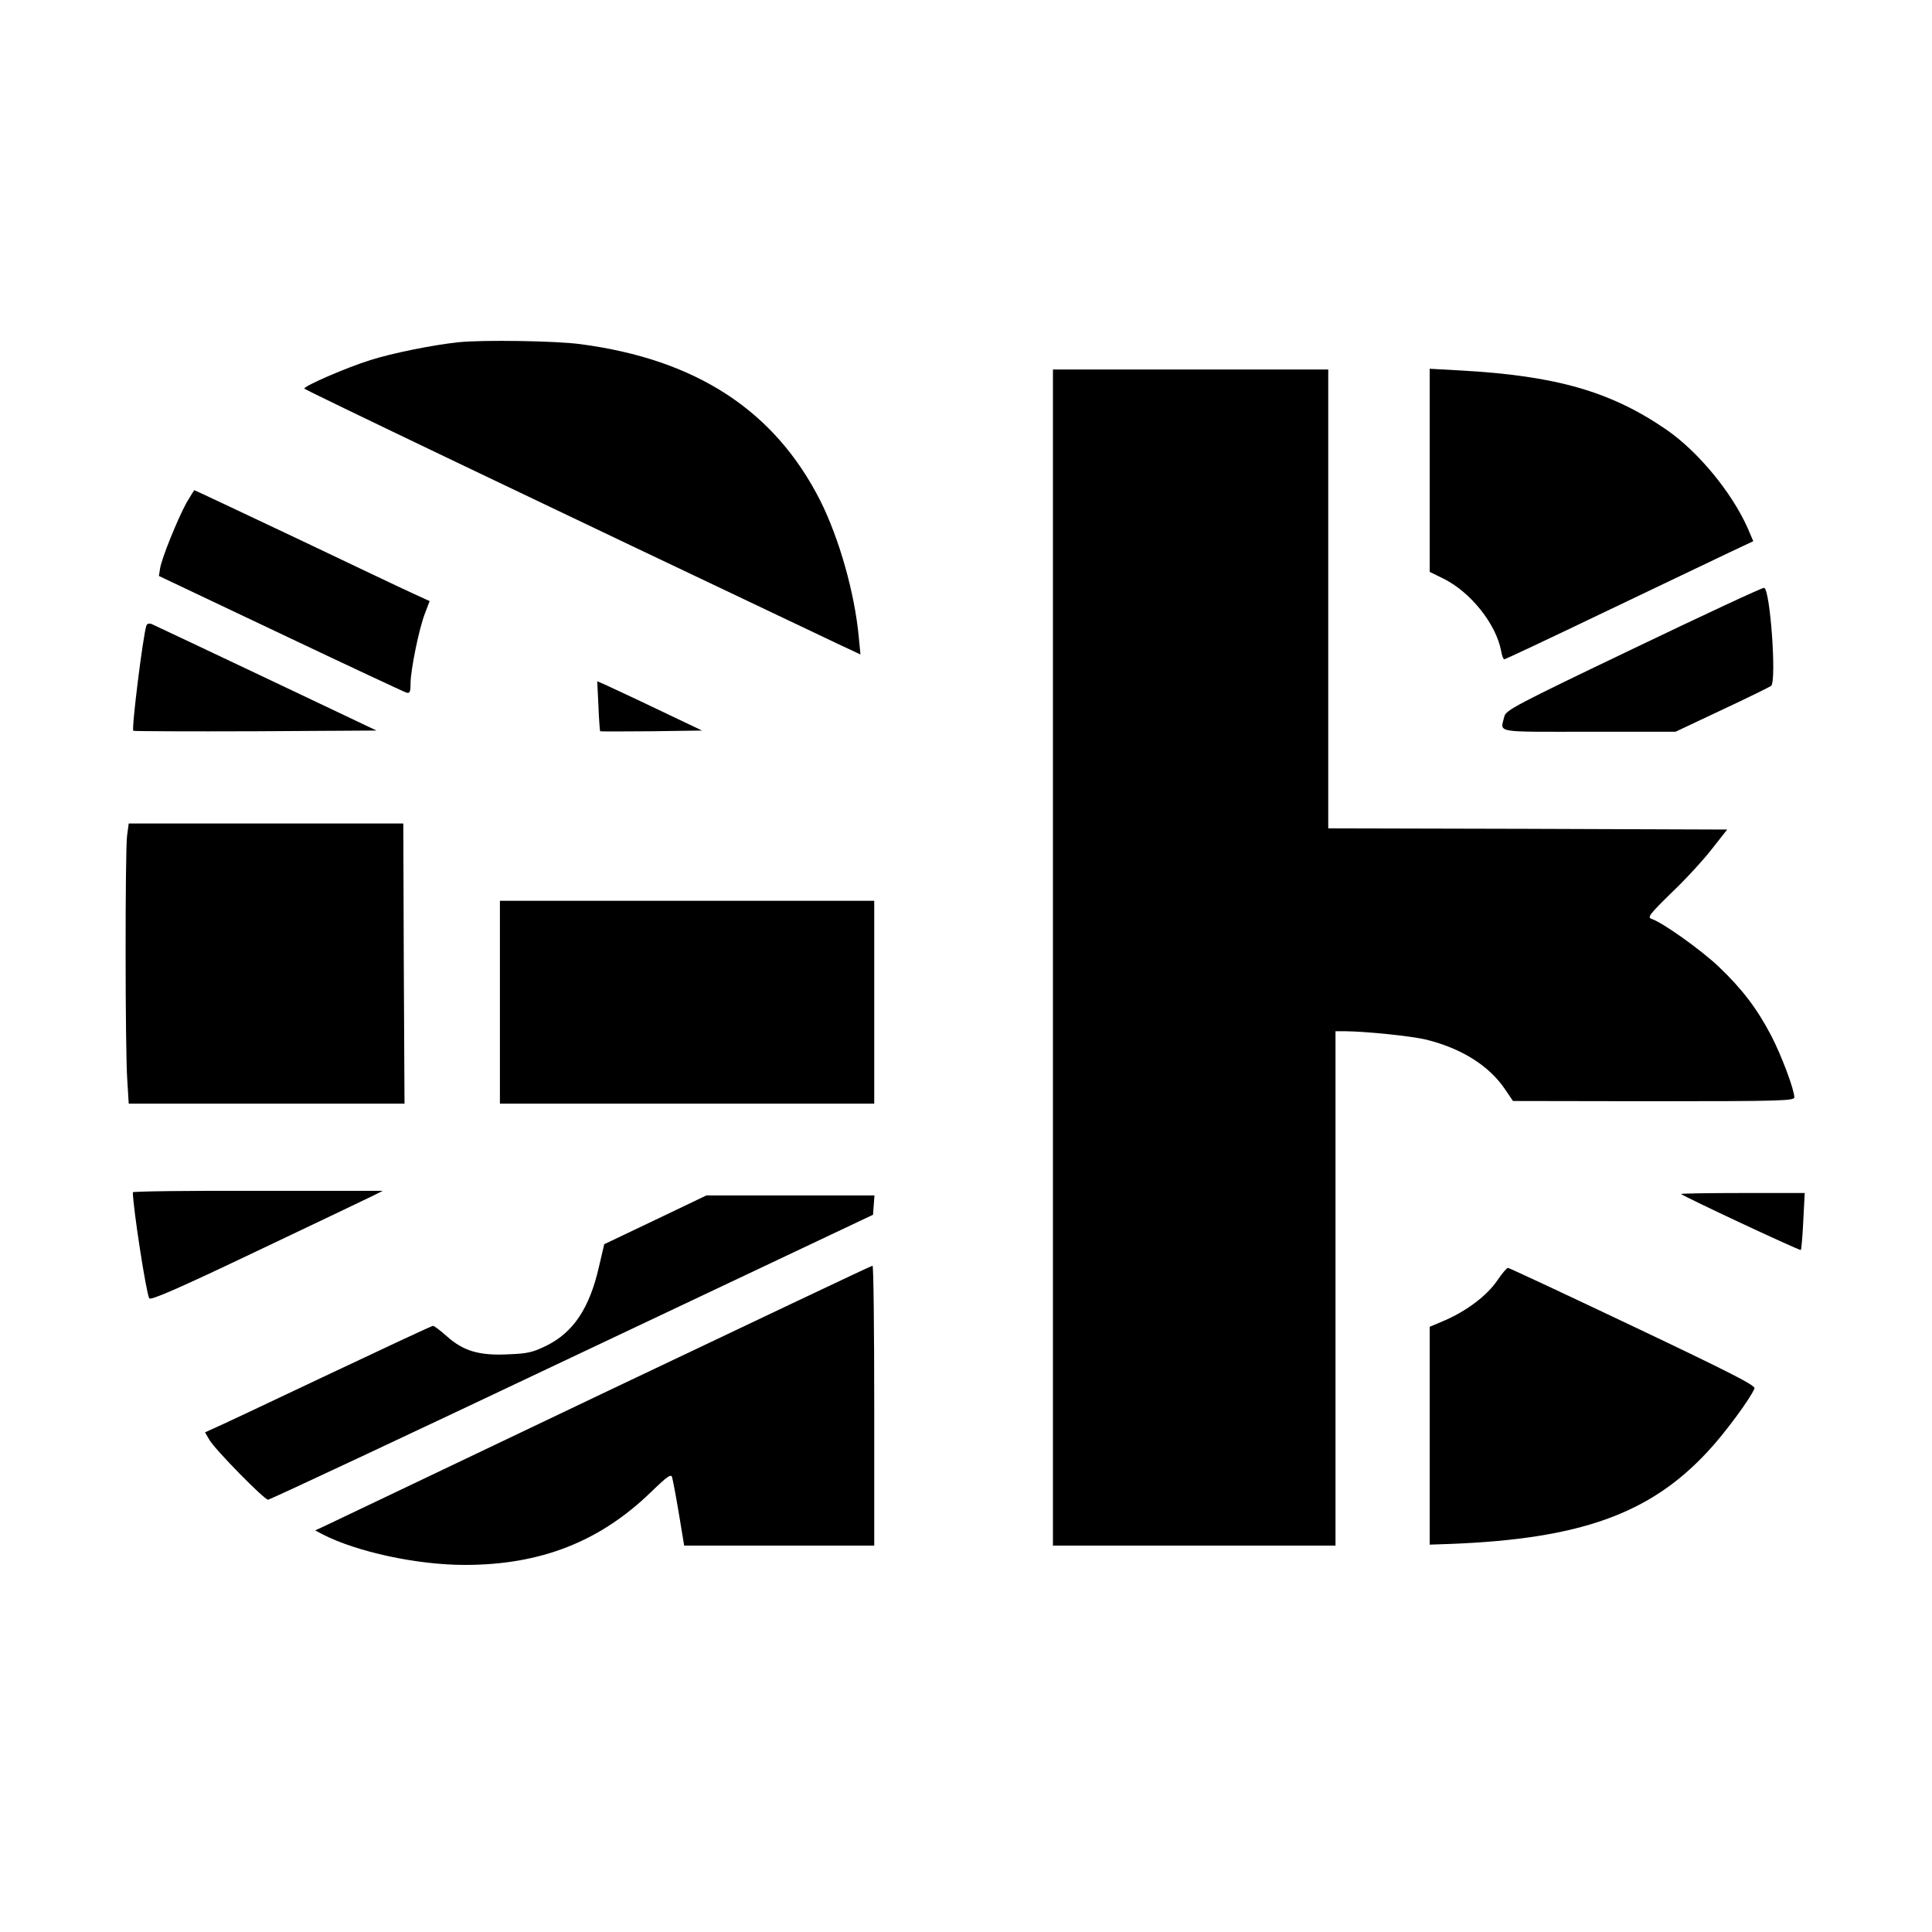
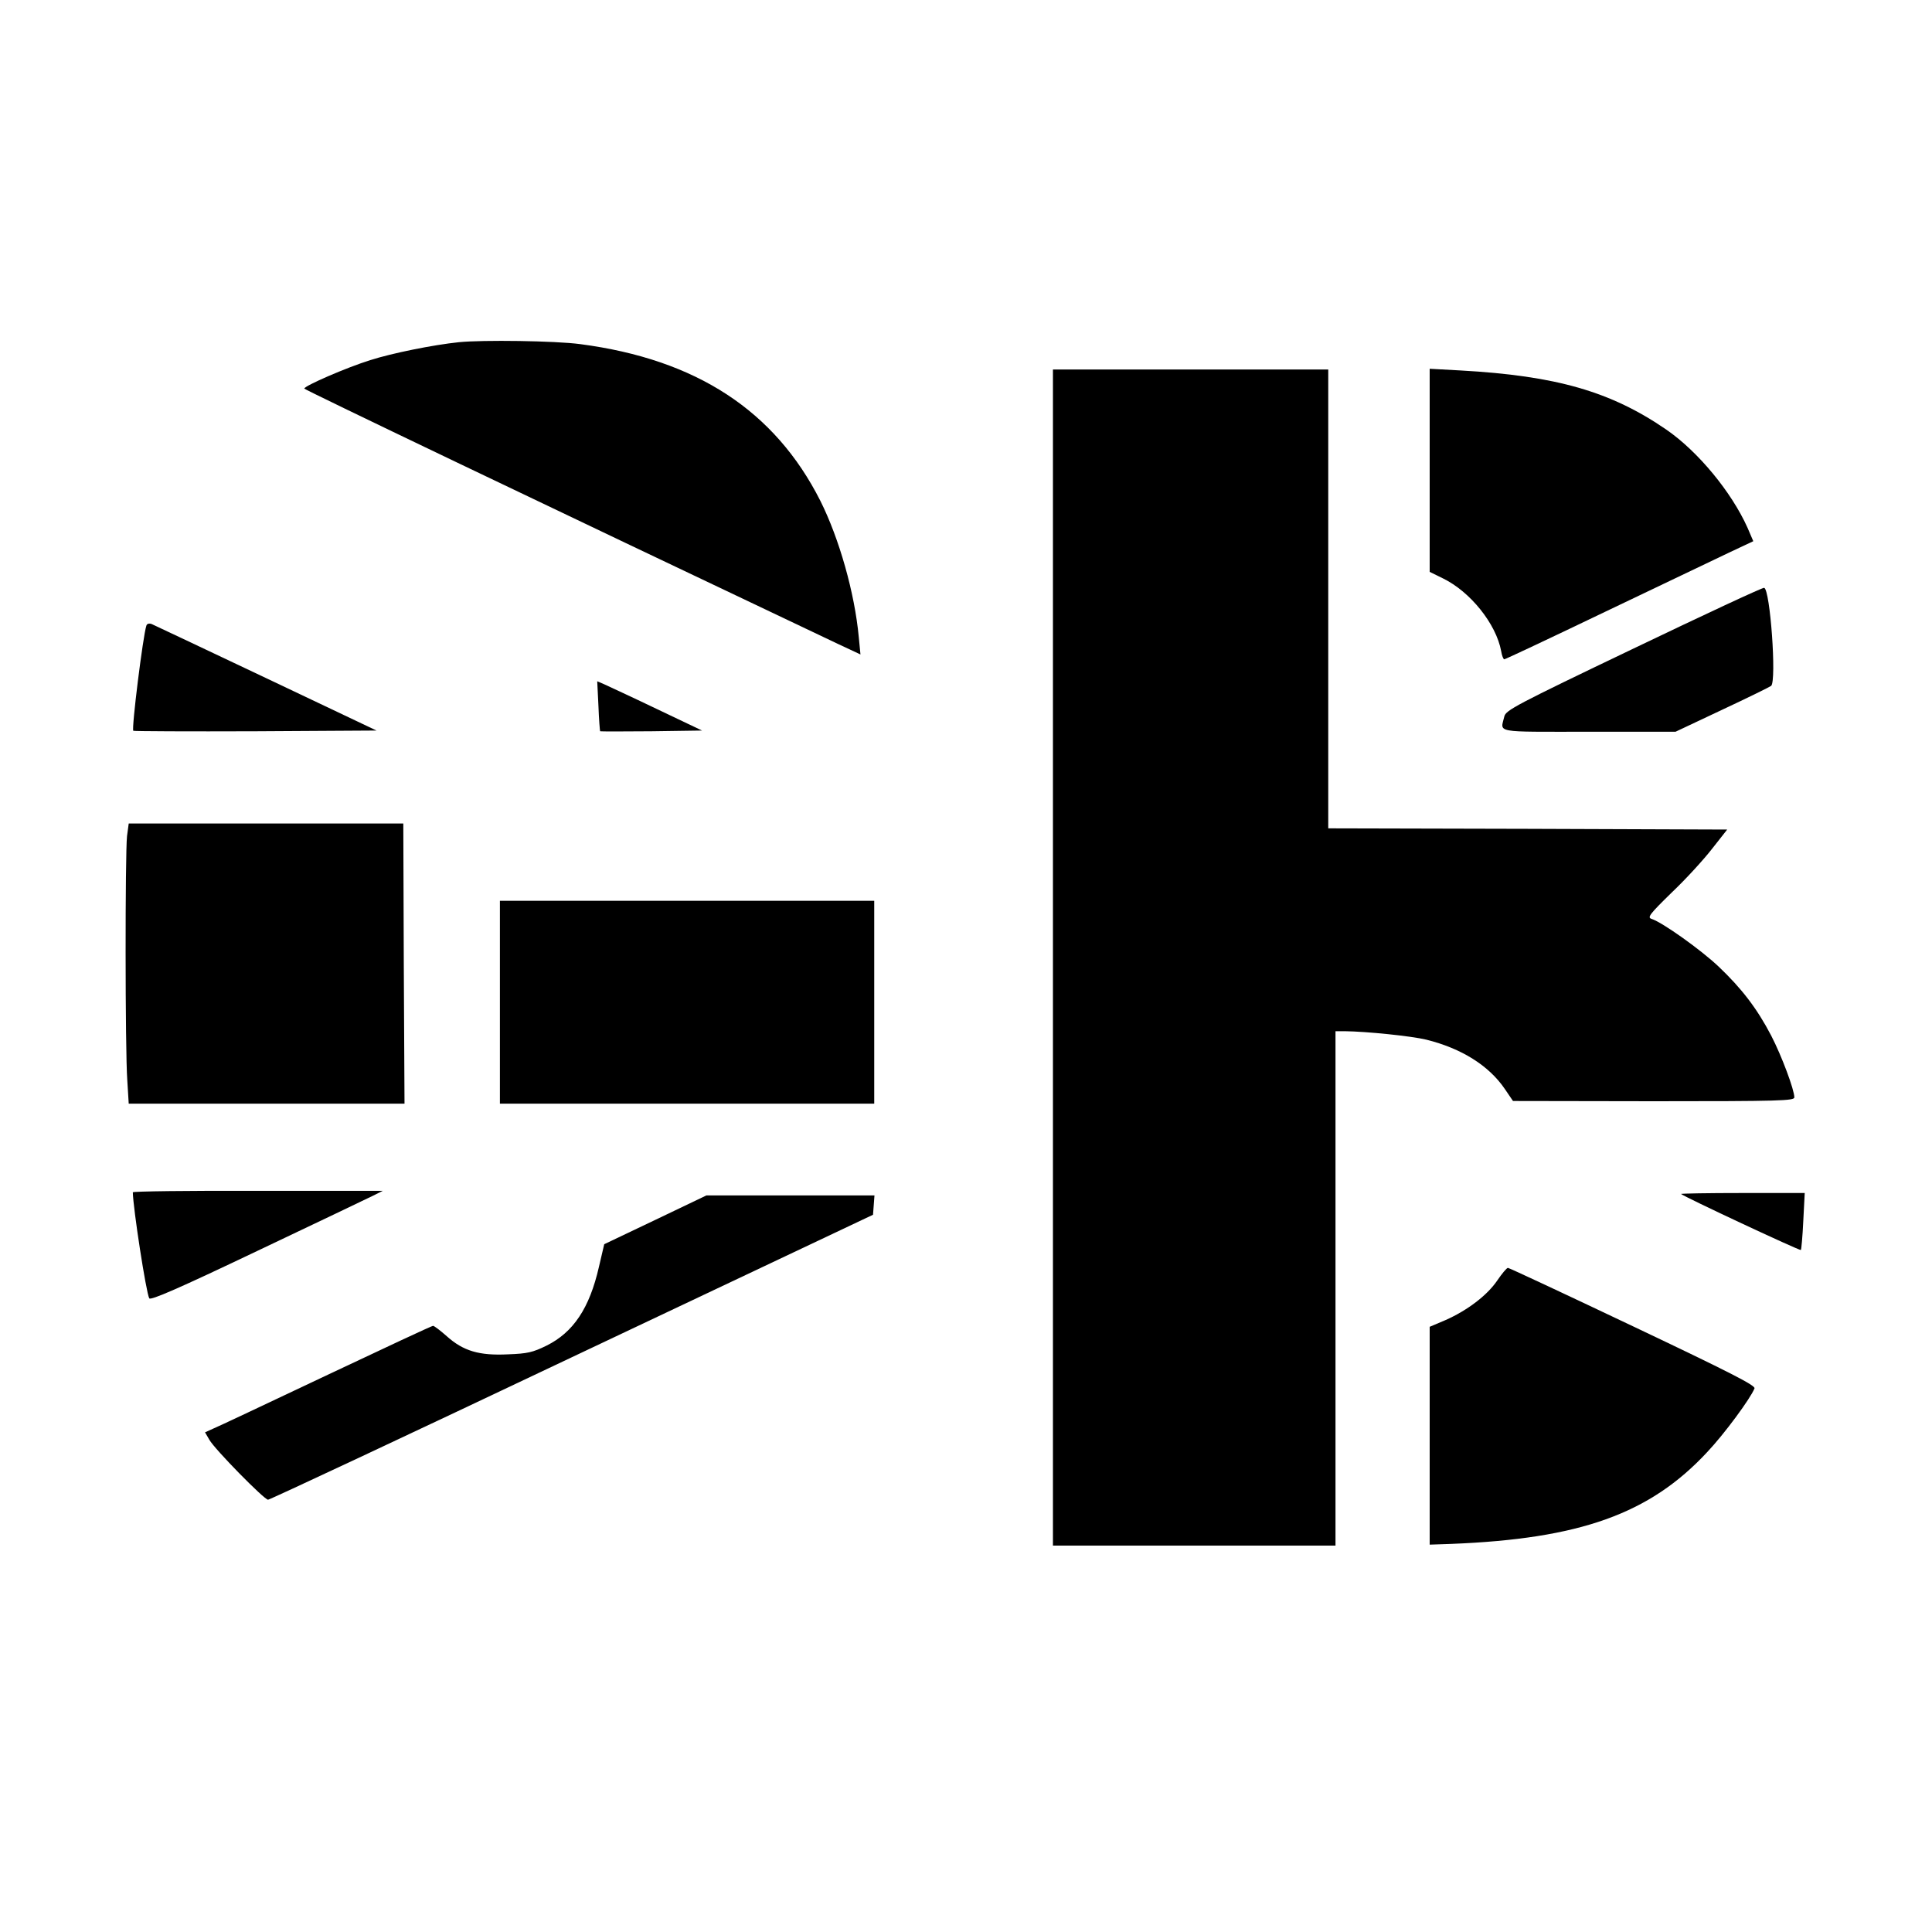
<svg xmlns="http://www.w3.org/2000/svg" version="1.0" width="800pt" height="800pt" viewBox="0 0 800 800" preserveAspectRatio="xMidYMid meet">
  <g transform="translate(0,800) scale(0.1,-0.1)" fill="#000000" stroke="none">
    <path d="M1900 6583 c-107 -11 -279 -46 -366 -74 -100 -31 -274 -107 -274 -118 1 -5 947 -458 2209 -1057 l94 -44 -7 72 c-17 183 -81 408 -159 564 -189 374 -514 586 -994 649 -104 14 -405 18 -503 8z" />
    <path d="M4360 4035 l0 -2435 585 0 585 0 0 1065 0 1065 38 0 c91 -1 276 -20 338 -35 145 -36 259 -107 325 -204 l34 -50 583 -1 c523 0 582 2 582 16 0 31 -52 171 -96 256 -58 111 -121 194 -218 286 -74 70 -233 183 -277 197 -19 6 -9 19 83 109 58 55 133 137 167 181 l63 80 -826 3 -826 2 0 950 0 950 -570 0 -570 0 0 -2435z" />
    <path d="M5920 6053 l0 -421 55 -27 c113 -55 220 -188 241 -301 3 -19 9 -34 13 -34 4 0 191 88 416 196 226 108 456 218 513 245 l102 48 -24 56 c-66 147 -204 315 -336 406 -230 158 -456 223 -852 245 l-128 7 0 -420z" />
-     <path d="M772 5918 c-36 -66 -102 -228 -109 -271 l-5 -32 504 -239 c276 -131 511 -241 521 -244 14 -4 17 3 17 38 0 54 35 228 60 291 l19 50 -72 33 c-40 18 -258 122 -485 230 -228 108 -415 196 -417 196 -2 0 -16 -24 -33 -52z" />
    <path d="M6765 5315 c-491 -235 -530 -256 -536 -282 -16 -69 -48 -63 350 -63 l359 0 193 91 c107 50 198 95 203 99 23 22 -4 399 -29 406 -6 2 -248 -111 -540 -251z" />
    <path d="M606 5409 c-14 -42 -62 -427 -54 -435 3 -2 230 -3 506 -2 l501 3 -457 217 c-251 119 -465 220 -474 224 -11 4 -20 1 -22 -7z" />
    <path d="M2478 5077 c2 -56 6 -103 7 -105 1 -1 97 -1 212 0 l210 3 -189 90 c-104 50 -202 95 -217 102 l-28 12 5 -102z" />
    <path d="M526 4538 c-8 -70 -8 -885 1 -1010 l6 -98 571 0 571 0 -3 580 -2 580 -569 0 -568 0 -7 -52z" />
    <path d="M2070 3850 l0 -420 775 0 775 0 0 420 0 420 -775 0 -775 0 0 -420z" />
    <path d="M550 3063 c1 -65 55 -416 68 -439 5 -10 124 42 447 196 242 115 458 218 480 229 l40 20 -517 0 c-285 1 -518 -2 -518 -6z" />
    <path d="M6961 3056 c11 -11 492 -236 496 -232 2 2 7 56 10 120 l6 116 -258 0 c-142 0 -256 -2 -254 -4z" />
    <path d="M2714 2949 l-212 -101 -22 -94 c-39 -171 -106 -271 -217 -326 -57 -28 -79 -33 -159 -36 -120 -6 -186 14 -254 75 -26 23 -52 43 -57 43 -5 0 -204 -93 -443 -206 -239 -113 -450 -213 -468 -220 l-33 -15 18 -31 c22 -39 227 -248 243 -248 7 0 573 265 1258 590 l1247 590 3 40 3 40 -348 0 -348 0 -211 -101z" />
-     <path d="M2489 2227 c-613 -293 -1131 -539 -1149 -548 l-35 -16 32 -17 c141 -72 389 -126 588 -126 313 0 559 96 772 303 66 64 82 75 86 60 3 -10 16 -78 28 -150 l22 -133 394 0 393 0 0 580 c0 319 -3 580 -7 579 -5 0 -510 -240 -1124 -532z" />
    <path d="M6200 2698 c-42 -62 -124 -124 -214 -164 l-66 -28 0 -451 0 -451 88 3 c534 21 823 124 1061 380 71 75 180 223 196 264 5 12 -103 67 -503 257 -280 133 -513 242 -518 242 -5 0 -25 -24 -44 -52z" />
  </g>
</svg>